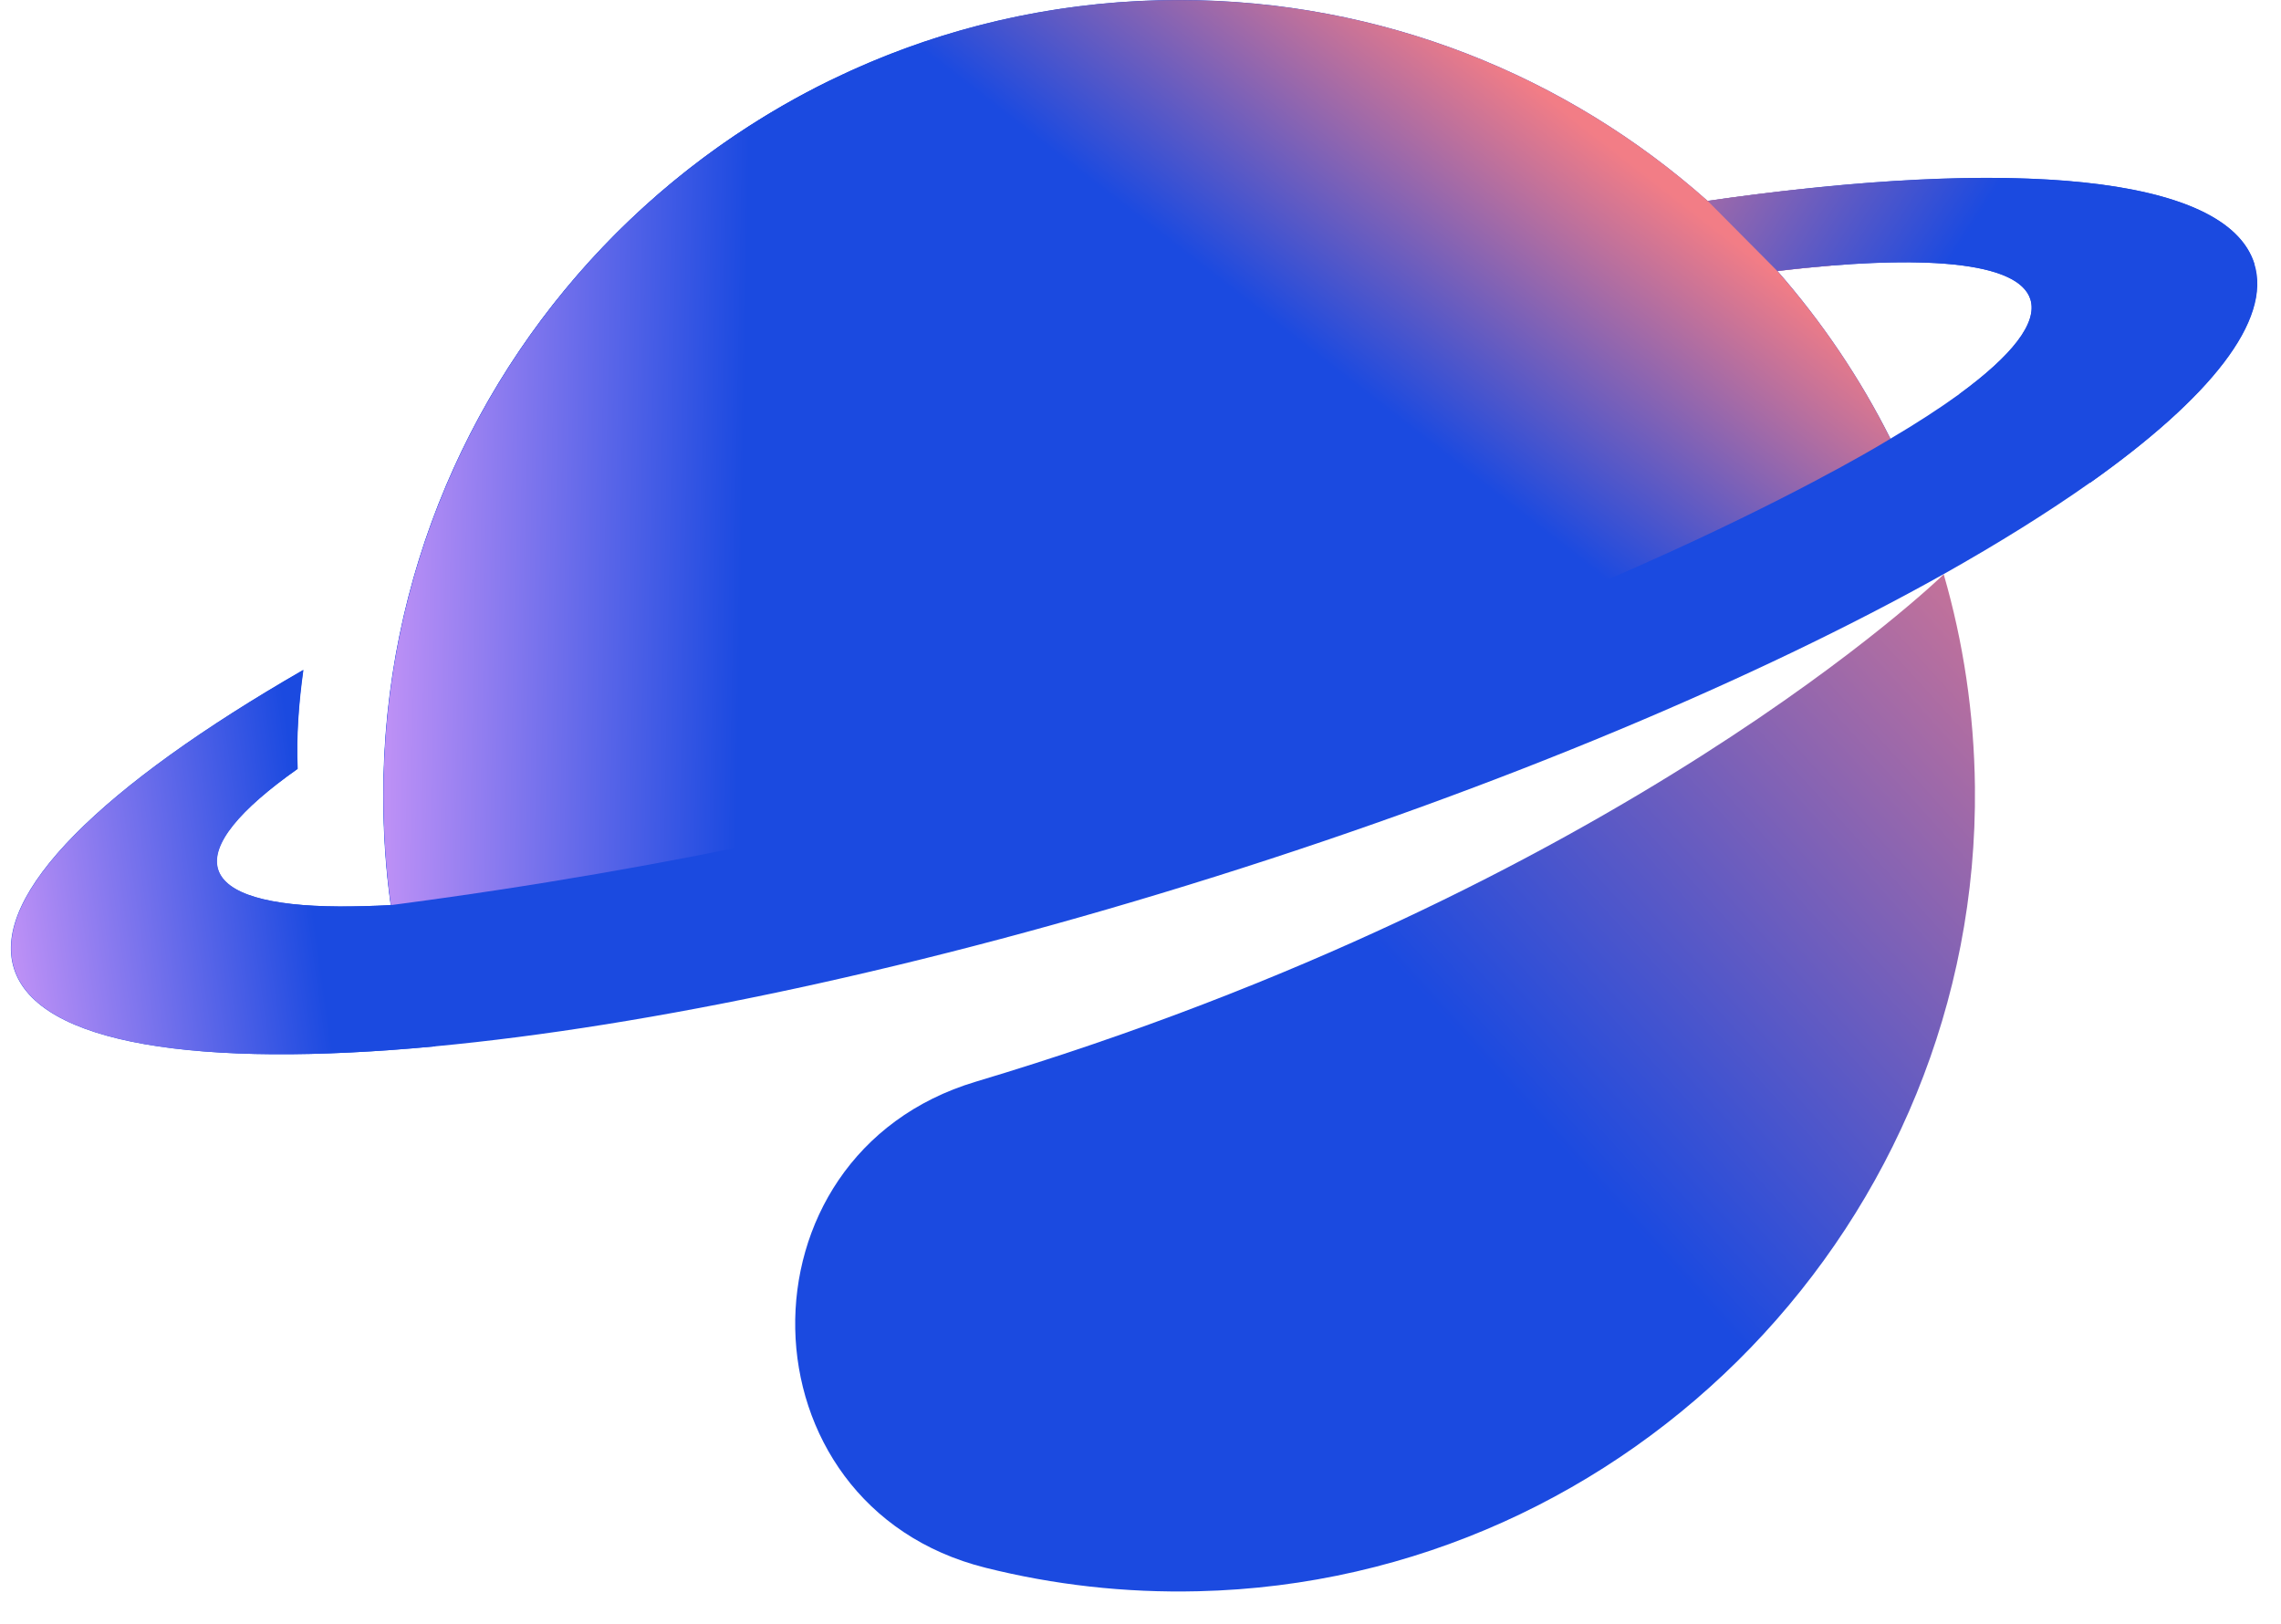
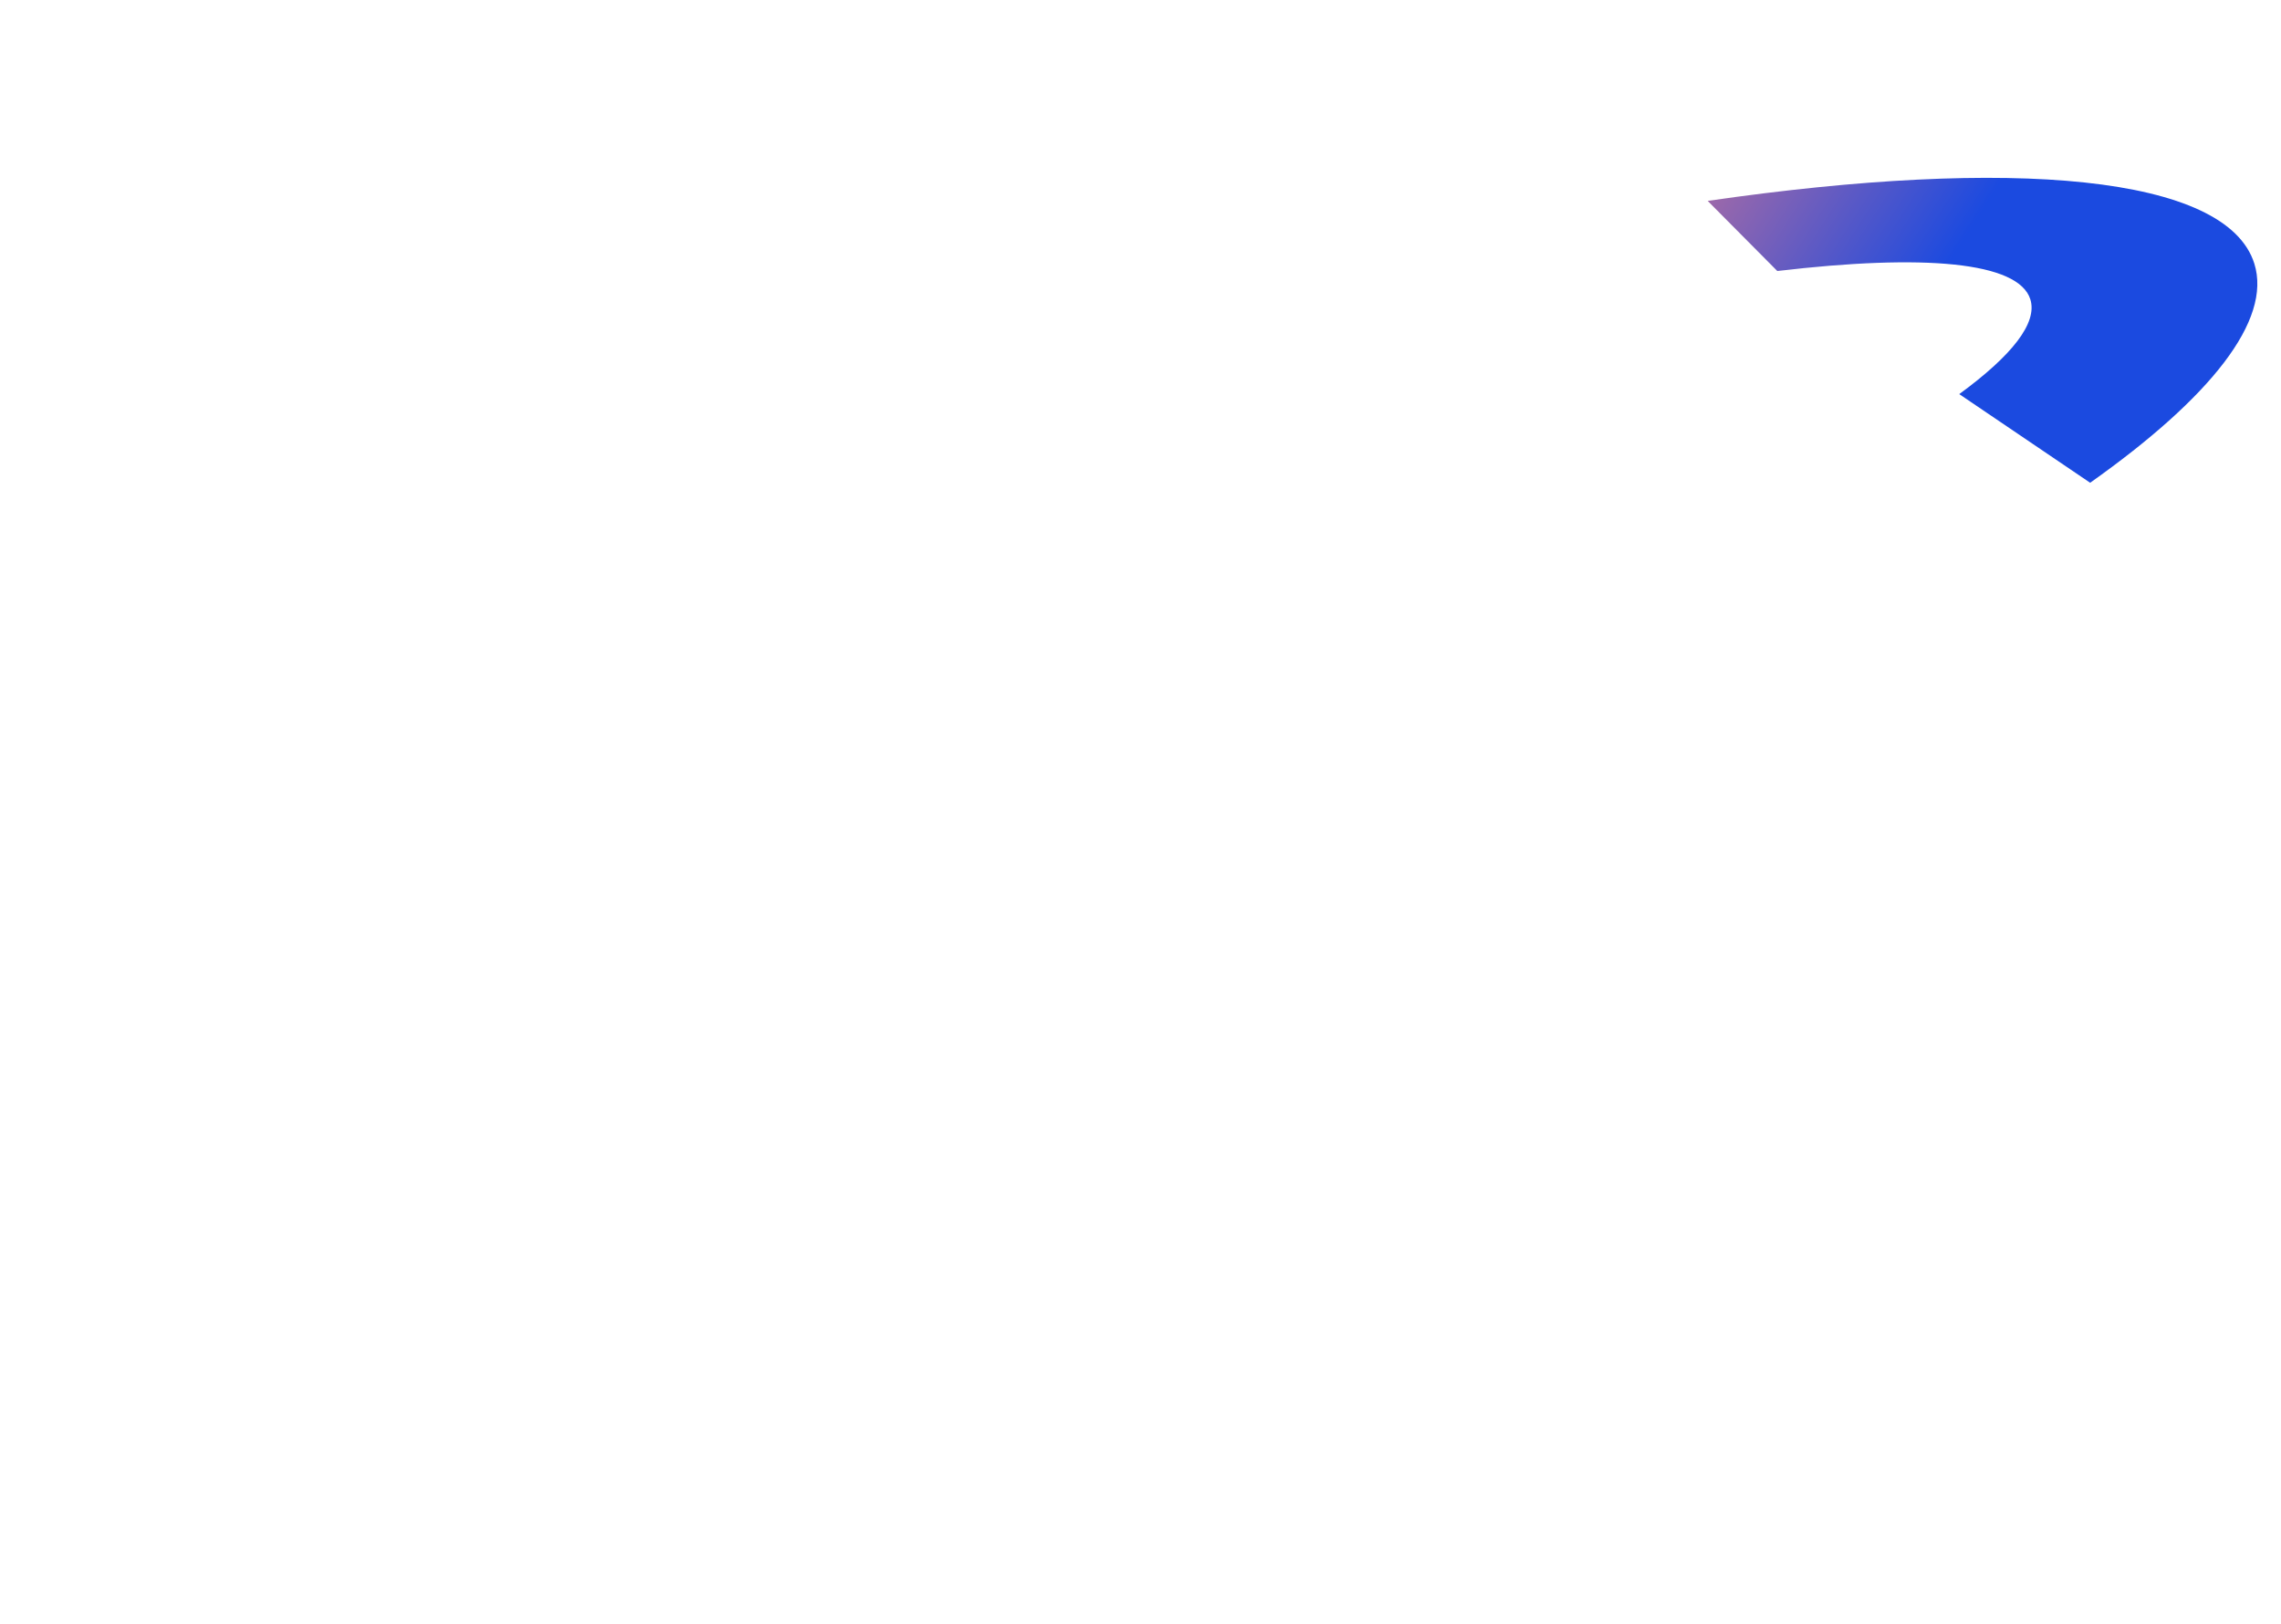
<svg xmlns="http://www.w3.org/2000/svg" width="66" height="47" viewBox="0 0 66 47" fill="none">
-   <path d="M56.241 16.619C56.241 16.619 46.905 25.715 28.236 31.299C21.126 33.427 21.316 43.565 28.518 45.365C30.483 45.857 32.544 46.096 34.671 46.044C47.2 45.752 57.278 35.301 57.144 22.769C57.12 20.634 56.807 18.574 56.241 16.619Z" fill="url(#paint0_linear_4_13426)" />
-   <path d="M65.227 7.63C64.51 5.352 59.52 4.68 52.217 5.461C51.317 5.556 50.378 5.672 49.407 5.813C45.339 2.198 39.983 0 34.111 0C21.396 0 11.089 10.31 11.089 23.025C11.089 24.101 11.16 25.152 11.304 26.19C10.769 26.218 10.267 26.232 9.809 26.229C7.777 26.218 6.532 25.873 6.307 25.16C6.082 24.442 6.926 23.433 8.607 22.248C8.568 21.295 8.642 20.311 8.772 19.386C2.988 22.716 -0.272 25.873 0.403 28.025C1.092 30.216 5.738 30.923 12.594 30.276C18.755 29.699 26.706 28.029 35.18 25.36C43.503 22.74 50.863 19.621 56.229 16.618C57.829 15.718 59.253 14.829 60.47 13.97C63.937 11.516 65.734 9.276 65.217 7.63H65.227ZM56.69 11.404C56.127 11.812 55.462 12.244 54.699 12.694C53.817 10.936 52.713 9.308 51.429 7.841C51.971 7.775 52.491 7.725 52.983 7.683C56.334 7.416 58.448 7.711 58.75 8.661C58.965 9.346 58.216 10.289 56.693 11.404H56.69Z" fill="#1B4AE0" />
-   <path d="M54.7 12.694C54.7 12.694 46.9 17.55 32.821 21.685C26.769 23.468 19.561 25.114 11.311 26.19C11.167 25.156 11.097 24.101 11.097 23.025C11.097 13.925 16.378 6.059 24.037 2.321C27.078 0.833 30.503 0.003 34.118 0.003C39.991 0.003 45.346 2.201 49.414 5.816C50.385 5.675 51.32 5.559 52.224 5.464L52.983 7.687C52.491 7.725 51.971 7.778 51.429 7.845C52.716 9.311 53.82 10.939 54.7 12.697V12.694Z" fill="url(#paint1_linear_4_13426)" />
  <path d="M60.481 13.971L56.69 11.404C58.213 10.289 58.962 9.347 58.747 8.661C58.403 7.574 55.667 7.342 51.426 7.842L49.411 5.813C58.223 4.536 64.422 5.067 65.228 7.627C65.745 9.273 63.948 11.513 60.481 13.967V13.971Z" fill="url(#paint2_linear_4_13426)" />
-   <path d="M12.602 30.276C5.745 30.923 1.1 30.216 0.411 28.025C-0.264 25.873 2.996 22.716 8.78 19.386C8.65 20.314 8.573 21.295 8.615 22.248C6.934 23.433 6.09 24.442 6.315 25.16C6.54 25.87 7.788 26.218 9.817 26.229C10.274 26.229 10.777 26.218 11.312 26.19C11.618 27.786 12.124 29.189 12.602 30.276Z" fill="url(#paint3_linear_4_13426)" />
-   <path d="M32.821 21.685C26.769 23.468 19.561 25.114 11.311 26.19C11.167 25.156 11.097 24.101 11.097 23.025C11.097 13.925 16.378 6.059 24.037 2.321C28.584 5.524 32.993 11.903 32.821 21.689V21.685Z" fill="url(#paint4_linear_4_13426)" />
  <defs>
    <linearGradient id="paint0_linear_4_13426" x1="61.624" y1="14.555" x2="43.311" y2="31.166" gradientUnits="userSpaceOnUse">
      <stop stop-color="#F27D86" />
      <stop offset="1" stop-color="#1B4AE0" />
    </linearGradient>
    <linearGradient id="paint1_linear_4_13426" x1="42.733" y1="1.22" x2="36.597" y2="9.142" gradientUnits="userSpaceOnUse">
      <stop stop-color="#F27D86" />
      <stop offset="1" stop-color="#1B4AE0" />
    </linearGradient>
    <linearGradient id="paint2_linear_4_13426" x1="47.322" y1="0.608" x2="56.947" y2="6.741" gradientUnits="userSpaceOnUse">
      <stop stop-color="#F27D86" />
      <stop offset="1" stop-color="#1B4AE0" />
    </linearGradient>
    <linearGradient id="paint3_linear_4_13426" x1="-2.69" y1="26.7" x2="8.892" y2="25.079" gradientUnits="userSpaceOnUse">
      <stop stop-color="#F3A8FD" />
      <stop offset="1" stop-color="#1B4AE0" />
    </linearGradient>
    <linearGradient id="paint4_linear_4_13426" x1="7.953" y1="14.072" x2="21.498" y2="14.326" gradientUnits="userSpaceOnUse">
      <stop stop-color="#F3A8FD" />
      <stop offset="1" stop-color="#1B4AE0" />
    </linearGradient>
  </defs>
</svg>